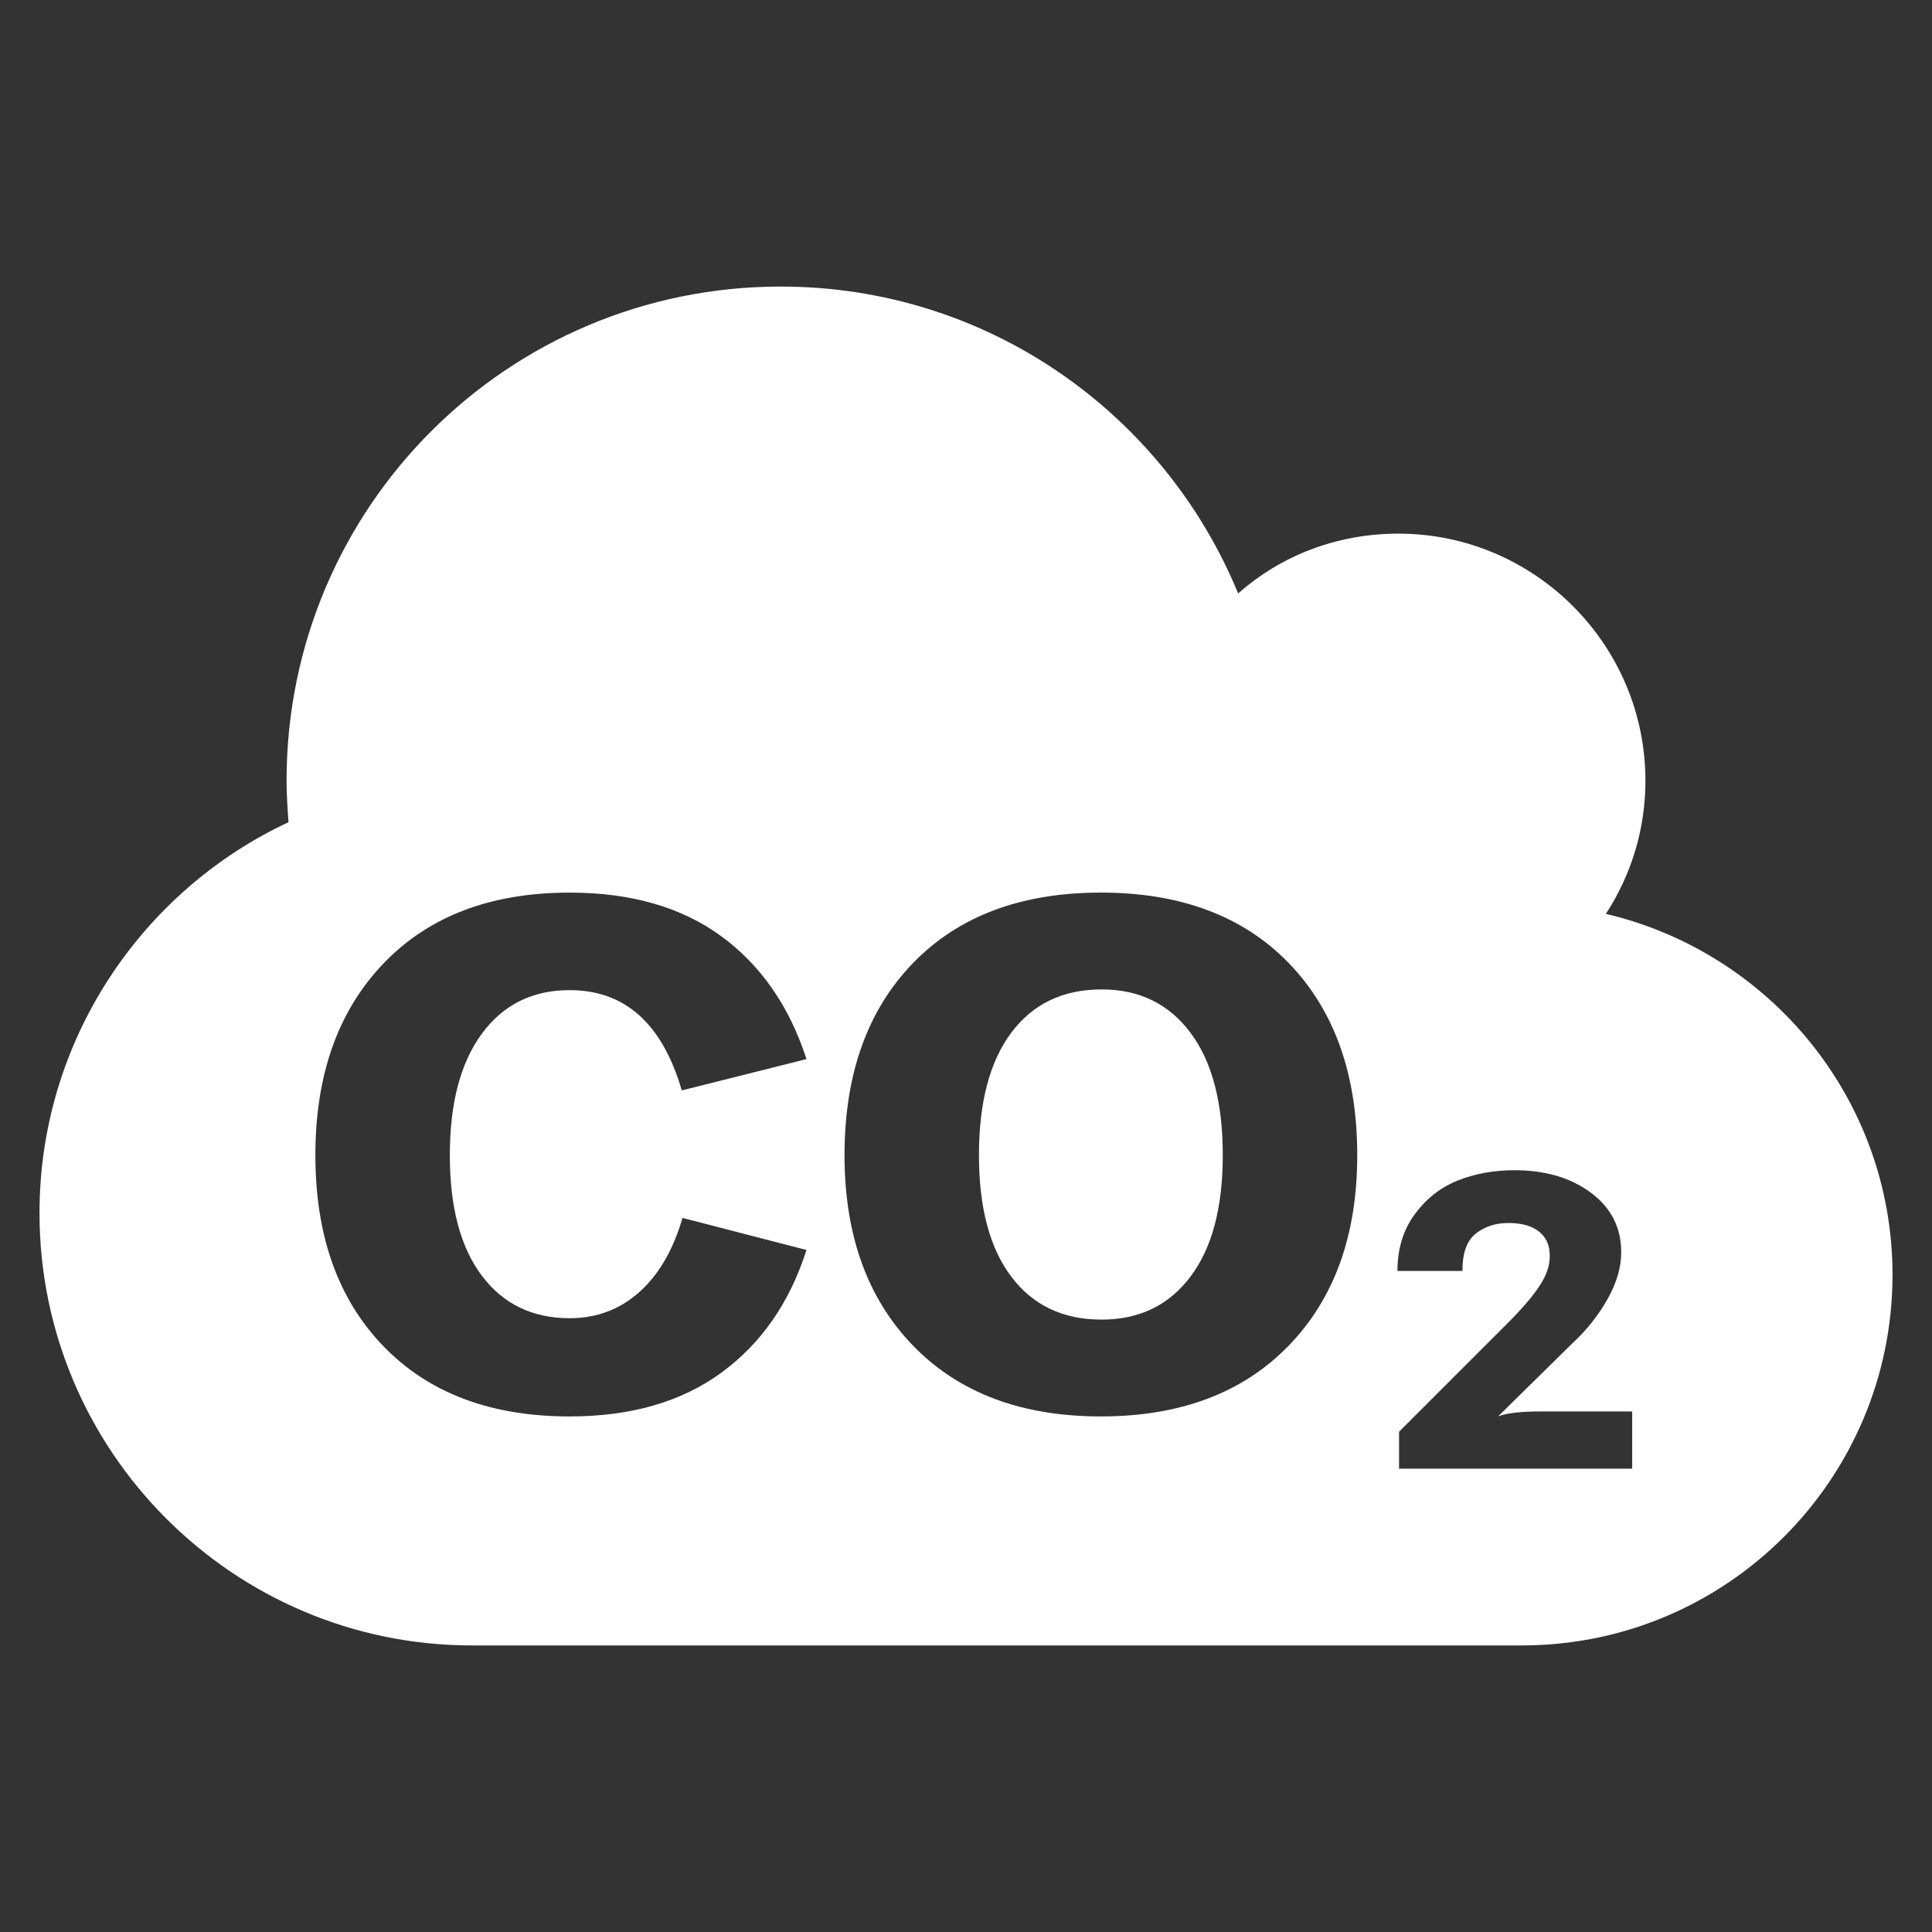
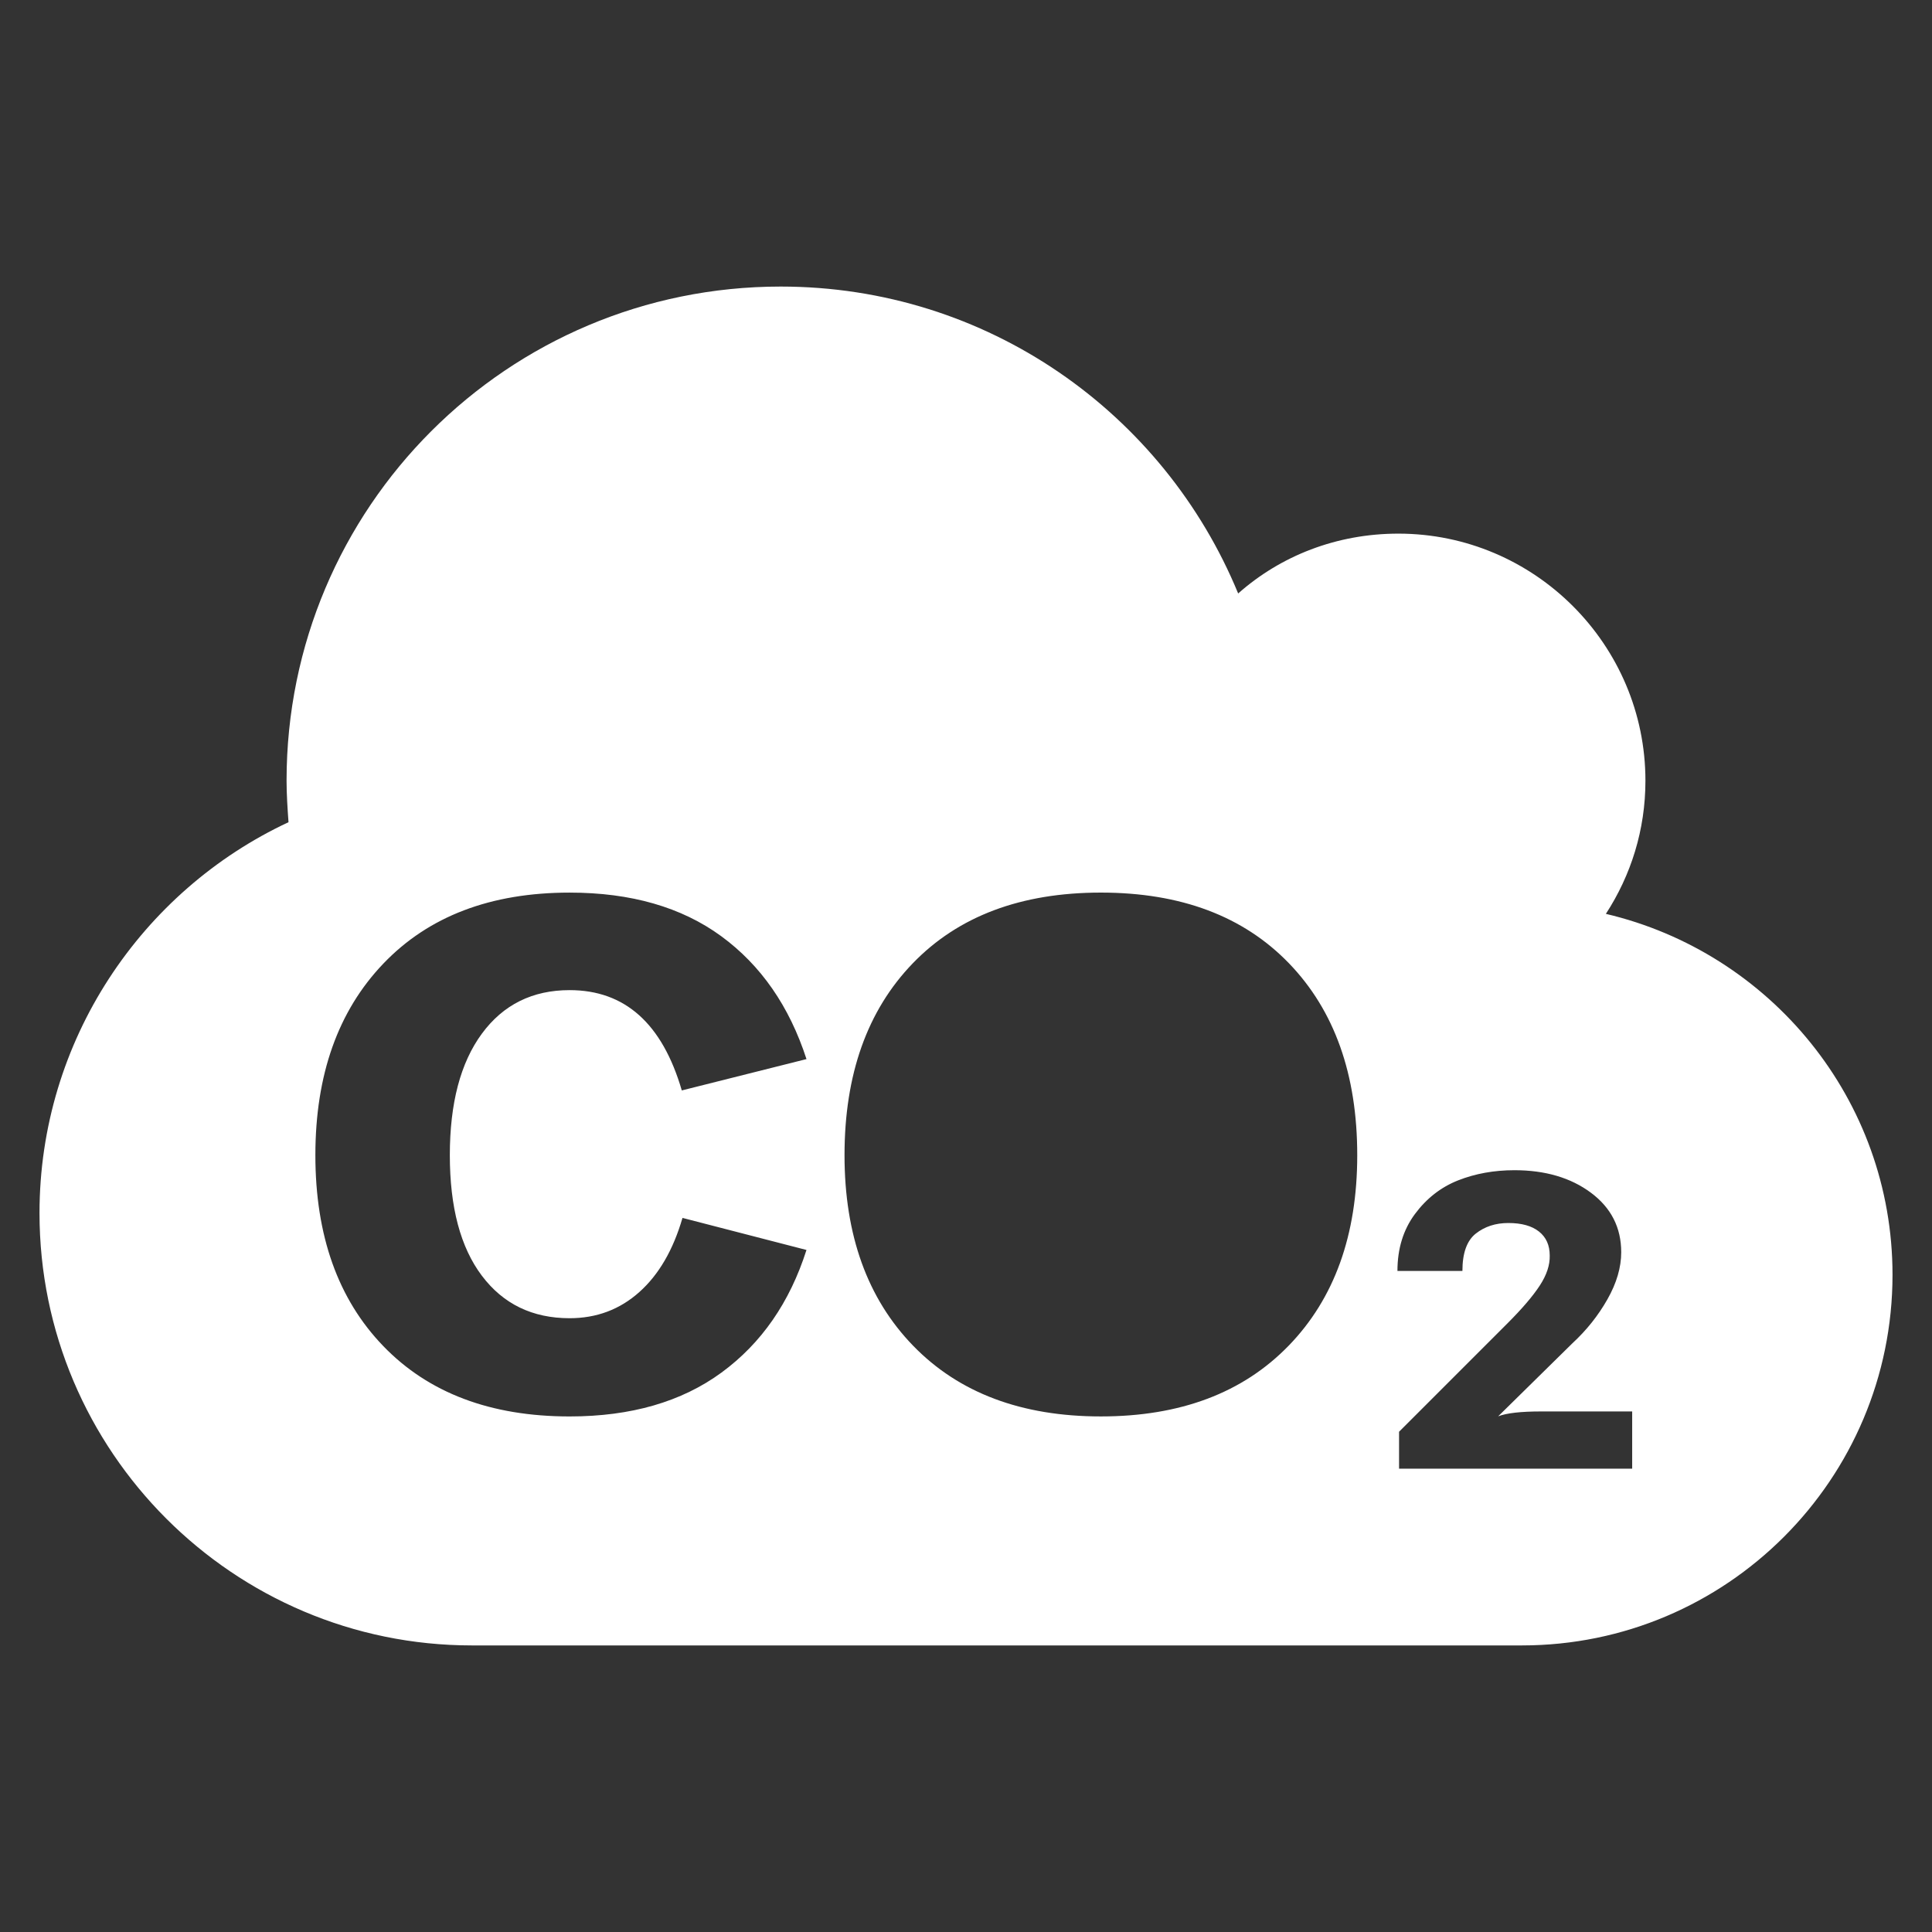
<svg xmlns="http://www.w3.org/2000/svg" id="b" data-name="Ebene 1a" width="65mm" height="65mm" viewBox="0 0 184.252 184.252">
  <rect x="0" y="0" width="184.252" height="184.252" fill="#333333" stroke="none" />
-   <path d="M105.055,94.359c-3.677,0-6.544,1.373-8.604,4.119s-3.089,6.644-3.089,11.692c0,5.005,1.029,8.869,3.089,11.593s4.927,4.086,8.604,4.086c3.587,0,6.41-1.362,8.47-4.086s3.089-6.588,3.089-11.593c0-5.049-1.029-8.946-3.089-11.692s-4.883-4.119-8.47-4.119Z" fill="#fff" stroke-width="0" />
  <path d="M153.149,87.155c2.393-3.682,3.773-8.007,3.773-12.701,0-12.978-10.585-23.562-23.562-23.562-5.891,0-11.229,2.117-15.278,5.707-7.088-17.212-23.932-29.27-43.628-29.27-26.048,0-47.125,21.077-47.125,47.125,0,1.289.092,2.669.185,3.958-13.99,6.534-23.747,20.801-23.747,37.276,0,22.734,18.5,41.234,41.234,41.234h100.141c19.513,0,35.344-15.831,35.344-35.344,0-16.752-11.689-30.742-27.336-34.424ZM45.955,121.664c2.036,2.702,4.827,4.052,8.37,4.052,2.568,0,4.783-.83,6.644-2.491,1.86-1.66,3.232-4.019,4.119-7.075l11.825,3.057c-1.595,5.005-4.297,8.901-8.104,11.692-3.81,2.79-8.637,4.185-14.483,4.185-7.529,0-13.452-2.235-17.771-6.709s-6.478-10.54-6.478-18.203,2.159-13.752,6.478-18.27,10.241-6.776,17.771-6.776c5.847,0,10.663,1.385,14.45,4.152,3.786,2.769,6.499,6.677,8.138,11.726l-11.892,2.989c-1.86-6.377-5.426-9.566-10.696-9.566-3.543,0-6.334,1.385-8.37,4.152-2.038,2.769-3.056,6.633-3.056,11.593s1.018,8.792,3.056,11.493ZM122.892,128.341c-4.362,4.495-10.33,6.742-17.903,6.742s-13.543-2.247-17.904-6.742c-4.363-4.495-6.544-10.552-6.544-18.17,0-7.706,2.17-13.807,6.511-18.303,4.34-4.494,10.319-6.743,17.938-6.743s13.596,2.249,17.937,6.743c4.34,4.496,6.511,10.597,6.511,18.303,0,7.618-2.182,13.675-6.544,18.17ZM155.657,140.068h-22.231v-3.524l10.342-10.341c1.395-1.395,2.421-2.595,3.079-3.603.658-1.007.974-1.962.948-2.865,0-.981-.342-1.743-1.026-2.285-.684-.543-1.659-.813-2.924-.813-1.214,0-2.246.336-3.099,1.007-.852.672-1.278,1.859-1.278,3.563h-6.196c0-2.117.555-3.925,1.665-5.423,1.11-1.497,2.485-2.568,4.125-3.215,1.64-.645,3.428-.968,5.364-.968,2.943,0,5.377.717,7.301,2.149,1.923,1.434,2.886,3.325,2.886,5.674,0,1.446-.439,2.944-1.317,4.493s-1.988,2.943-3.331,4.183l-7.087,6.972c.8-.31,2.169-.465,4.105-.465h8.675v5.461Z" fill="#fff" stroke-width="0" />
</svg>